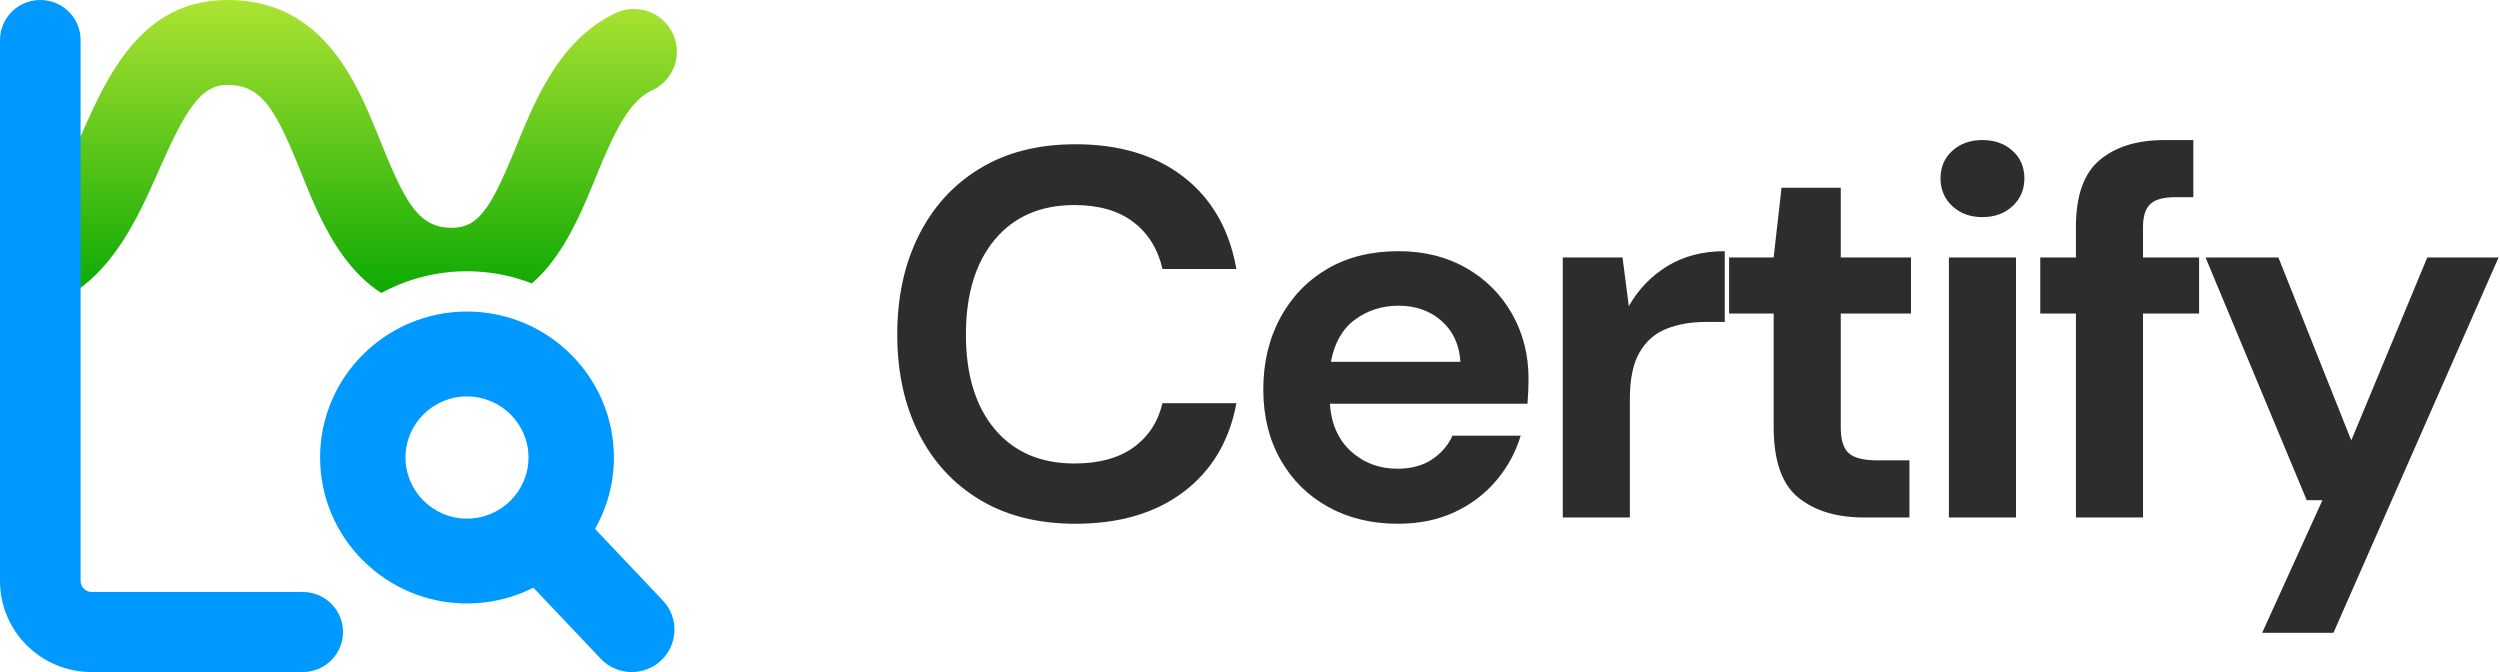
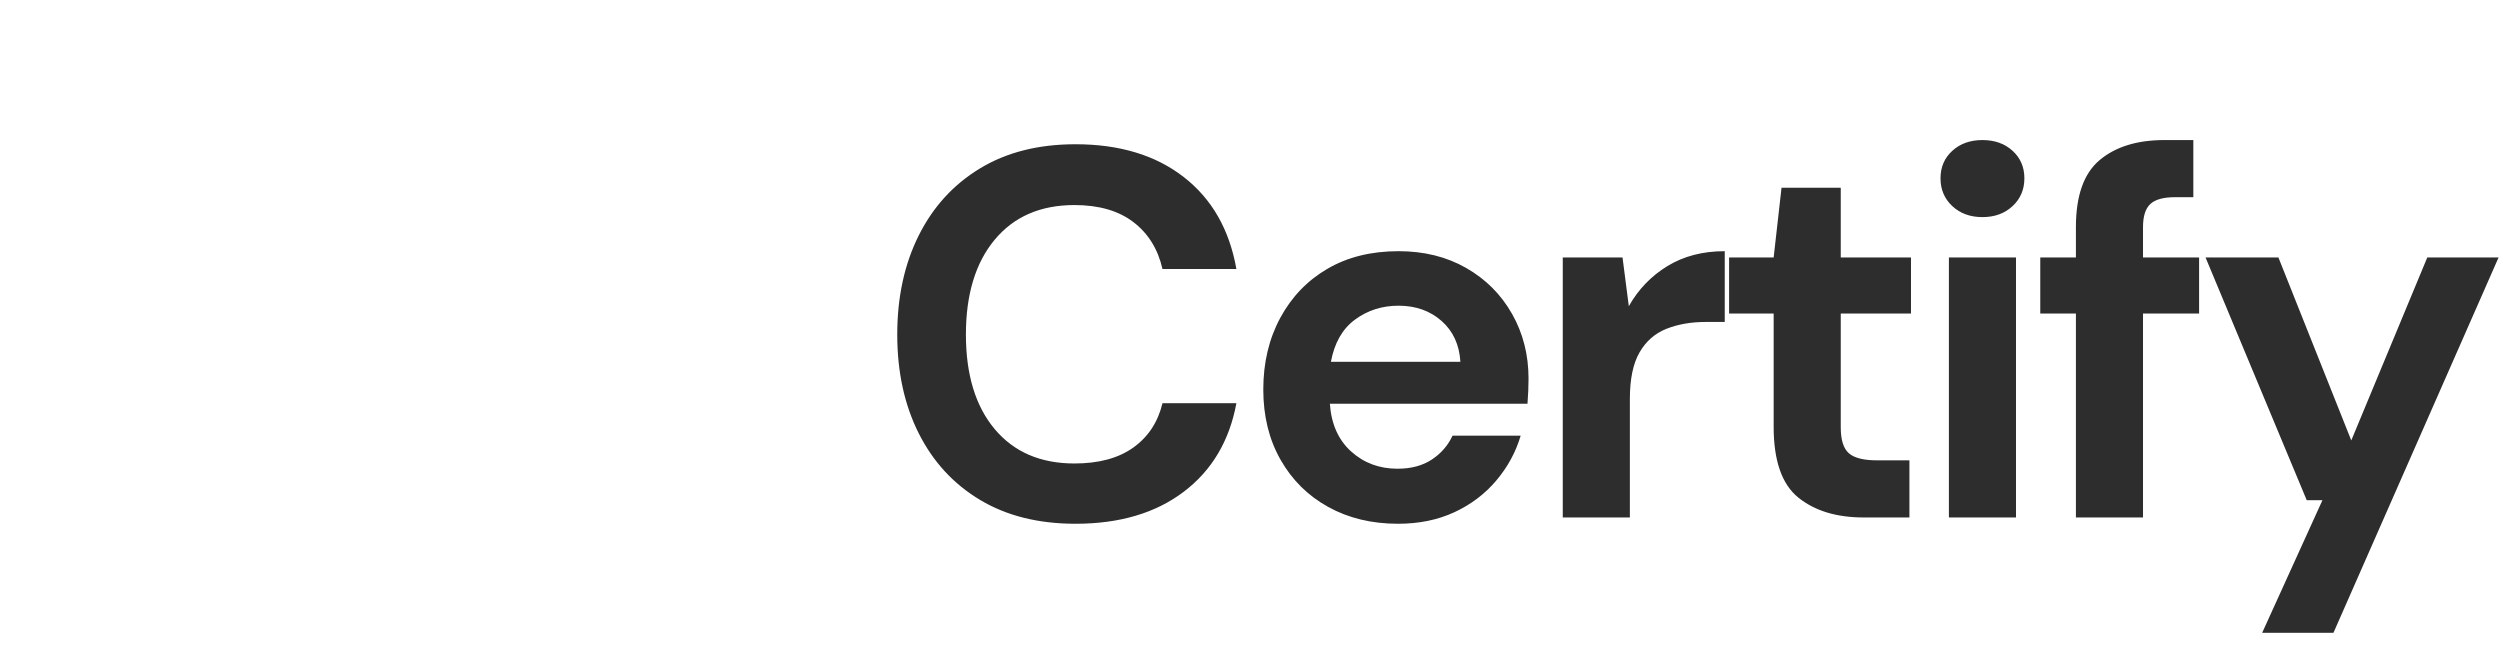
<svg xmlns="http://www.w3.org/2000/svg" width="372px" height="100px" viewBox="0 0 372 100" version="1.1">
  <title>certify</title>
  <defs>
    <linearGradient x1="50%" y1="0%" x2="50%" y2="100%" id="linearGradient-1">
      <stop stop-color="#ADE332" offset="0%" />
      <stop stop-color="#02A600" offset="100%" />
    </linearGradient>
  </defs>
  <g id="logo-exports" stroke="none" stroke-width="1" fill="none" fill-rule="evenodd">
    <g id="certify">
      <g id="Group-8">
-         <path d="M60.337,68.077 C60.337,63.063 64.442,58.985 69.488,58.985 C74.534,58.985 78.64,63.063 78.64,68.077 C78.64,73.091 74.534,77.17 69.488,77.17 C64.442,77.17 60.337,73.091 60.337,68.077 M98.635,89.361 L88.543,78.702 C90.325,75.559 91.347,71.935 91.347,68.077 C91.347,56.101 81.541,46.359 69.488,46.359 C57.436,46.359 47.63,56.101 47.63,68.077 C47.63,80.053 57.436,89.796 69.488,89.796 C73.044,89.796 76.4,88.943 79.369,87.441 L89.38,98.013 C90.631,99.333 92.317,100 94.008,100 C95.569,100 97.134,99.432 98.361,98.285 C100.917,95.896 101.039,91.9 98.635,89.361" id="Fill-1" fill="#0099FF" />
-         <path d="M33.846,4.54747351e-13 C42.568,4.54747351e-13 47.793,4.525 51.354,10.071 L51.699,10.619 C51.925,10.987 52.145,11.359 52.358,11.733 L52.673,12.297 L52.979,12.865 L53.276,13.435 L53.565,14.007 L53.845,14.581 L54.118,15.156 L54.384,15.73 L54.643,16.304 L54.895,16.876 L55.263,17.73 L55.618,18.575 L55.962,19.411 L57.073,22.155 L57.651,23.553 L57.931,24.216 L58.206,24.855 L58.61,25.768 L58.875,26.347 C58.918,26.442 58.962,26.535 59.006,26.628 L59.266,27.172 L59.524,27.694 C59.567,27.779 59.61,27.863 59.652,27.946 L59.908,28.433 C59.951,28.513 59.993,28.591 60.036,28.668 L60.291,29.122 C62.203,32.442 64.131,33.895 67.203,33.895 C69.348,33.895 70.868,33.074 72.394,30.901 L72.623,30.565 L72.852,30.208 C72.891,30.146 72.929,30.084 72.967,30.021 L73.199,29.633 L73.432,29.222 C73.471,29.152 73.51,29.081 73.549,29.009 L73.786,28.566 L74.025,28.099 C74.065,28.02 74.106,27.939 74.146,27.858 L74.391,27.357 L74.64,26.832 L74.893,26.283 L75.152,25.71 L75.686,24.489 L75.962,23.84 L76.391,22.817 L77.52,20.068 L77.949,19.042 C77.997,18.927 78.046,18.812 78.095,18.697 L78.395,18.002 L78.702,17.303 L79.019,16.6 C79.073,16.483 79.127,16.366 79.182,16.248 L79.514,15.543 L79.857,14.839 C82.357,9.792 85.758,4.85 91.215,2.137 C89.258,3.223 87.935,5.301 87.935,7.686 C87.935,11.195 90.797,14.039 94.328,14.039 C95.221,14.039 96.07,13.857 96.842,13.529 C94.779,14.592 93.206,16.625 91.604,19.746 L91.303,20.344 L91,20.968 L90.696,21.618 L90.388,22.293 C90.337,22.408 90.285,22.524 90.233,22.641 L89.92,23.356 L89.602,24.097 L89.278,24.866 L88.78,26.068 L88.112,27.699 L87.592,28.947 L87.231,29.793 C85.334,34.184 82.917,38.878 79.146,42.172 C76.15,41.008 72.894,40.363 69.488,40.363 C64.87,40.363 60.524,41.538 56.734,43.602 C52.377,40.788 49.553,36.305 47.416,31.799 L47.076,31.069 L46.746,30.339 L46.427,29.612 L45.967,28.531 L45.525,27.464 L44.52,24.981 L44.076,23.897 L43.646,22.868 L43.366,22.212 L43.091,21.58 L42.82,20.972 L42.552,20.387 C42.508,20.291 42.464,20.197 42.42,20.103 L42.156,19.553 L41.895,19.025 L41.635,18.52 C39.473,14.406 37.396,12.626 33.846,12.626 C31.722,12.626 30.092,13.711 28.484,15.949 L28.201,16.356 C28.012,16.635 27.823,16.931 27.633,17.242 L27.347,17.722 C27.299,17.803 27.252,17.886 27.204,17.97 L26.915,18.486 L26.624,19.026 L26.329,19.591 L26.031,20.18 L25.728,20.794 L25.421,21.433 L24.948,22.437 L24.626,23.138 L23.959,24.615 L22.885,27.029 L22.377,28.15 L21.983,29.002 L21.576,29.861 L21.297,30.436 L21.011,31.013 L20.719,31.59 L20.42,32.167 L20.113,32.742 L19.798,33.316 C19.745,33.412 19.692,33.507 19.638,33.602 L19.311,34.172 L18.975,34.739 L18.631,35.3 C18.573,35.394 18.514,35.487 18.455,35.58 L18.097,36.133 C18.036,36.225 17.975,36.317 17.914,36.408 L17.54,36.952 C13.819,42.27 8.606,46.521 0.489,46.521 L0.243,46.514 L0,46.497 L0,33.92 C0.161,33.908 0.324,33.895 0.489,33.895 C3.633,33.895 5.776,32.125 7.978,28.446 L8.279,27.933 C8.329,27.845 8.379,27.757 8.43,27.667 L8.733,27.118 C8.783,27.025 8.834,26.93 8.885,26.835 L9.192,26.25 L9.501,25.641 L9.815,25.008 C9.867,24.9 9.92,24.792 9.973,24.682 L10.293,24.013 L10.783,22.964 L11.118,22.234 L11.807,20.701 L12.706,18.678 L13.196,17.594 L13.701,16.503 L14.091,15.682 L14.356,15.134 L14.627,14.587 L15.044,13.77 L15.329,13.227 C15.377,13.137 15.425,13.047 15.473,12.957 L15.768,12.418 C15.817,12.329 15.867,12.24 15.917,12.151 L16.222,11.618 L16.533,11.09 L16.852,10.566 C16.905,10.48 16.959,10.393 17.014,10.307 L17.344,9.792 C17.4,9.707 17.456,9.622 17.512,9.537 L17.855,9.033 L18.206,8.536 C21.702,3.687 26.485,4.54747351e-13 33.846,4.54747351e-13 Z M94.328,14.039 C97.859,14.039 100.722,11.195 100.722,7.686 C100.722,4.178 97.859,1.334 94.328,1.334 C90.797,1.334 87.935,4.178 87.935,7.686 C87.935,11.195 90.797,14.039 94.328,14.039 Z" id="Shape" fill="url(#linearGradient-1)" />
-         <path d="M45.047,88.084 L13.638,88.084 C12.73,88.084 11.993,87.352 11.993,86.448 L11.993,19.401 L11.993,17.532 L11.993,5.958 C11.993,2.667 9.307,0 5.996,0 C2.684,0 0,2.667 0,5.958 L0,17.532 L0,19.401 L0,86.449 C0,93.933 6.106,100 13.638,100 L45.047,100 C48.359,100 51.044,97.333 51.044,94.042 C51.044,90.751 48.359,88.084 45.047,88.084" id="Fill-3" fill="#0099FF" />
-       </g>
+         </g>
      <path d="M160.03,77.936 C166.582,77.936 171.951,76.35 176.137,73.178 C180.323,70.006 182.936,65.612 183.976,59.996 L183.976,59.996 L172.978,59.996 C172.302,62.804 170.859,65.001 168.649,66.587 C166.439,68.173 163.514,68.966 159.874,68.966 C154.83,68.966 150.878,67.263 148.018,63.857 C145.158,60.451 143.728,55.758 143.728,49.778 C143.728,43.798 145.158,39.092 148.018,35.66 C150.878,32.228 154.83,30.512 159.874,30.512 C163.514,30.512 166.439,31.357 168.649,33.047 C170.859,34.737 172.302,37.064 172.978,40.028 L172.978,40.028 L183.976,40.028 C182.936,34.152 180.323,29.589 176.137,26.339 C171.951,23.089 166.582,21.464 160.03,21.464 C154.518,21.464 149.786,22.66 145.834,25.052 C141.882,27.444 138.84,30.772 136.708,35.036 C134.576,39.3 133.51,44.214 133.51,49.778 C133.51,55.342 134.576,60.243 136.708,64.481 C138.84,68.719 141.882,72.021 145.834,74.387 C149.786,76.753 154.518,77.936 160.03,77.936 Z M208.024,77.936 C211.144,77.936 213.939,77.364 216.409,76.22 C218.879,75.076 220.959,73.503 222.649,71.501 C224.339,69.499 225.548,67.276 226.276,64.832 L226.276,64.832 L216.136,64.832 C215.46,66.288 214.433,67.471 213.055,68.381 C211.677,69.291 209.974,69.746 207.946,69.746 C205.242,69.746 202.941,68.888 201.043,67.172 C199.145,65.456 198.092,63.09 197.884,60.074 L197.884,60.074 L227.29,60.074 C227.342,59.398 227.381,58.748 227.407,58.124 C227.433,57.5 227.446,56.902 227.446,56.33 C227.446,52.794 226.627,49.583 224.989,46.697 C223.351,43.811 221.076,41.536 218.164,39.872 C215.252,38.208 211.898,37.376 208.102,37.376 C204.046,37.376 200.523,38.247 197.533,39.989 C194.543,41.731 192.203,44.162 190.513,47.282 C188.823,50.402 187.978,53.964 187.978,57.968 C187.978,61.92 188.836,65.404 190.552,68.42 C192.268,71.436 194.634,73.776 197.65,75.44 C200.666,77.104 204.124,77.936 208.024,77.936 Z M217.306,53.834 L198.04,53.834 C198.56,51.026 199.756,48.933 201.628,47.555 C203.5,46.177 205.658,45.488 208.102,45.488 C210.65,45.488 212.782,46.242 214.498,47.75 C216.214,49.258 217.15,51.286 217.306,53.834 L217.306,53.834 Z M242.524,77 L242.524,59.372 C242.524,56.408 243.005,54.094 243.967,52.43 C244.929,50.766 246.268,49.596 247.984,48.92 C249.7,48.244 251.65,47.906 253.834,47.906 L253.834,47.906 L256.642,47.906 L256.642,37.376 C253.366,37.376 250.519,38.117 248.101,39.599 C245.683,41.081 243.772,43.07 242.368,45.566 L242.368,45.566 L241.432,38.312 L232.54,38.312 L232.54,77 L242.524,77 Z M284.122,77 L284.122,68.498 L279.286,68.498 C277.31,68.498 275.919,68.147 275.113,67.445 C274.307,66.743 273.904,65.456 273.904,63.584 L273.904,63.584 L273.904,46.658 L284.356,46.658 L284.356,38.312 L273.904,38.312 L273.904,27.938 L265.09,27.938 L263.92,38.312 L257.29,38.312 L257.29,46.658 L263.92,46.658 L263.92,63.506 C263.92,68.55 265.142,72.06 267.586,74.036 C270.03,76.012 273.28,77 277.336,77 L277.336,77 L284.122,77 Z M294.988,32.306 C296.808,32.306 298.303,31.76 299.473,30.668 C300.643,29.576 301.228,28.198 301.228,26.534 C301.228,24.87 300.643,23.505 299.473,22.439 C298.303,21.373 296.808,20.84 294.988,20.84 C293.168,20.84 291.673,21.373 290.503,22.439 C289.333,23.505 288.748,24.87 288.748,26.534 C288.748,28.198 289.333,29.576 290.503,30.668 C291.673,31.76 293.168,32.306 294.988,32.306 Z M299.98,77 L299.98,38.312 L289.996,38.312 L289.996,77 L299.98,77 Z M318.88,77 L318.88,46.658 L327.226,46.658 L327.226,38.312 L318.88,38.312 L318.88,33.788 C318.88,32.176 319.244,31.032 319.972,30.356 C320.7,29.68 321.922,29.342 323.638,29.342 L323.638,29.342 L326.368,29.342 L326.368,20.84 L322.078,20.84 C318.022,20.84 314.811,21.828 312.445,23.804 C310.079,25.78 308.896,29.108 308.896,33.788 L308.896,33.788 L308.896,38.312 L303.592,38.312 L303.592,46.658 L308.896,46.658 L308.896,77 L318.88,77 Z M347.218,94.16 L371.788,38.312 L361.18,38.312 L349.87,65.534 L339.028,38.312 L328.186,38.312 L343.24,74.426 L345.58,74.426 L336.61,94.16 L347.218,94.16 Z" id="Certify" fill="#2D2D2D" fill-rule="nonzero" />
    </g>
  </g>
</svg>